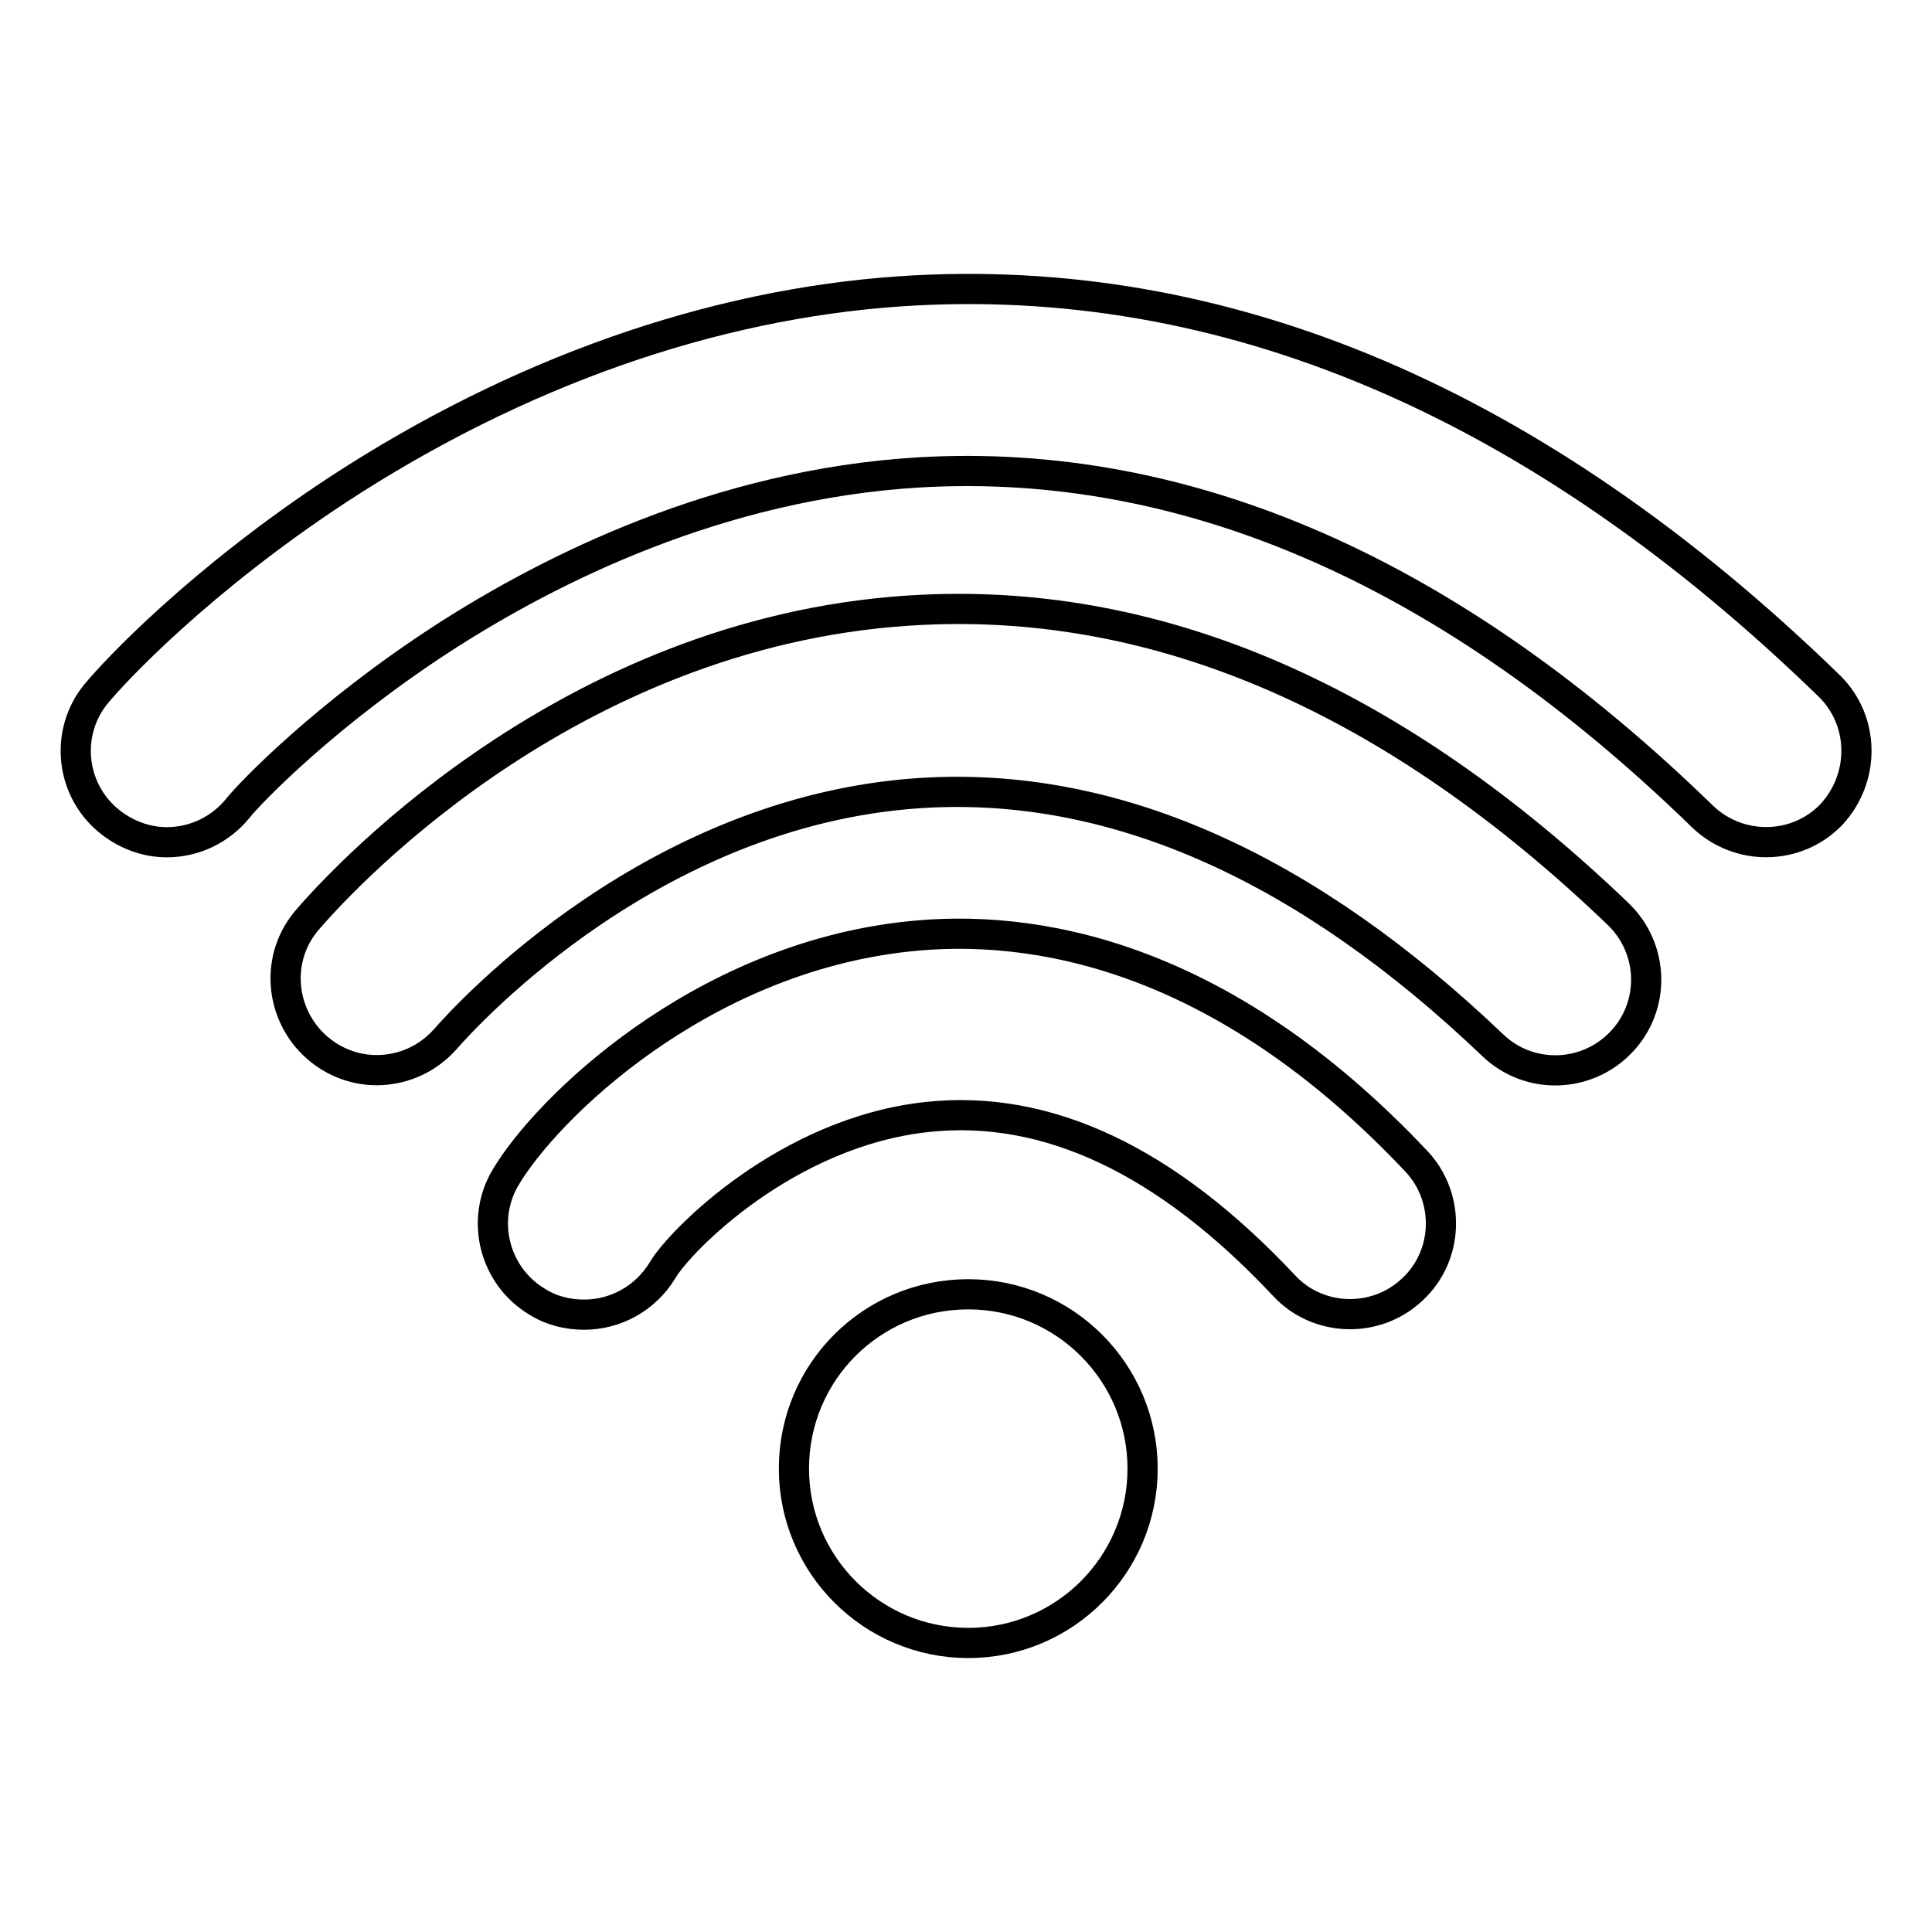
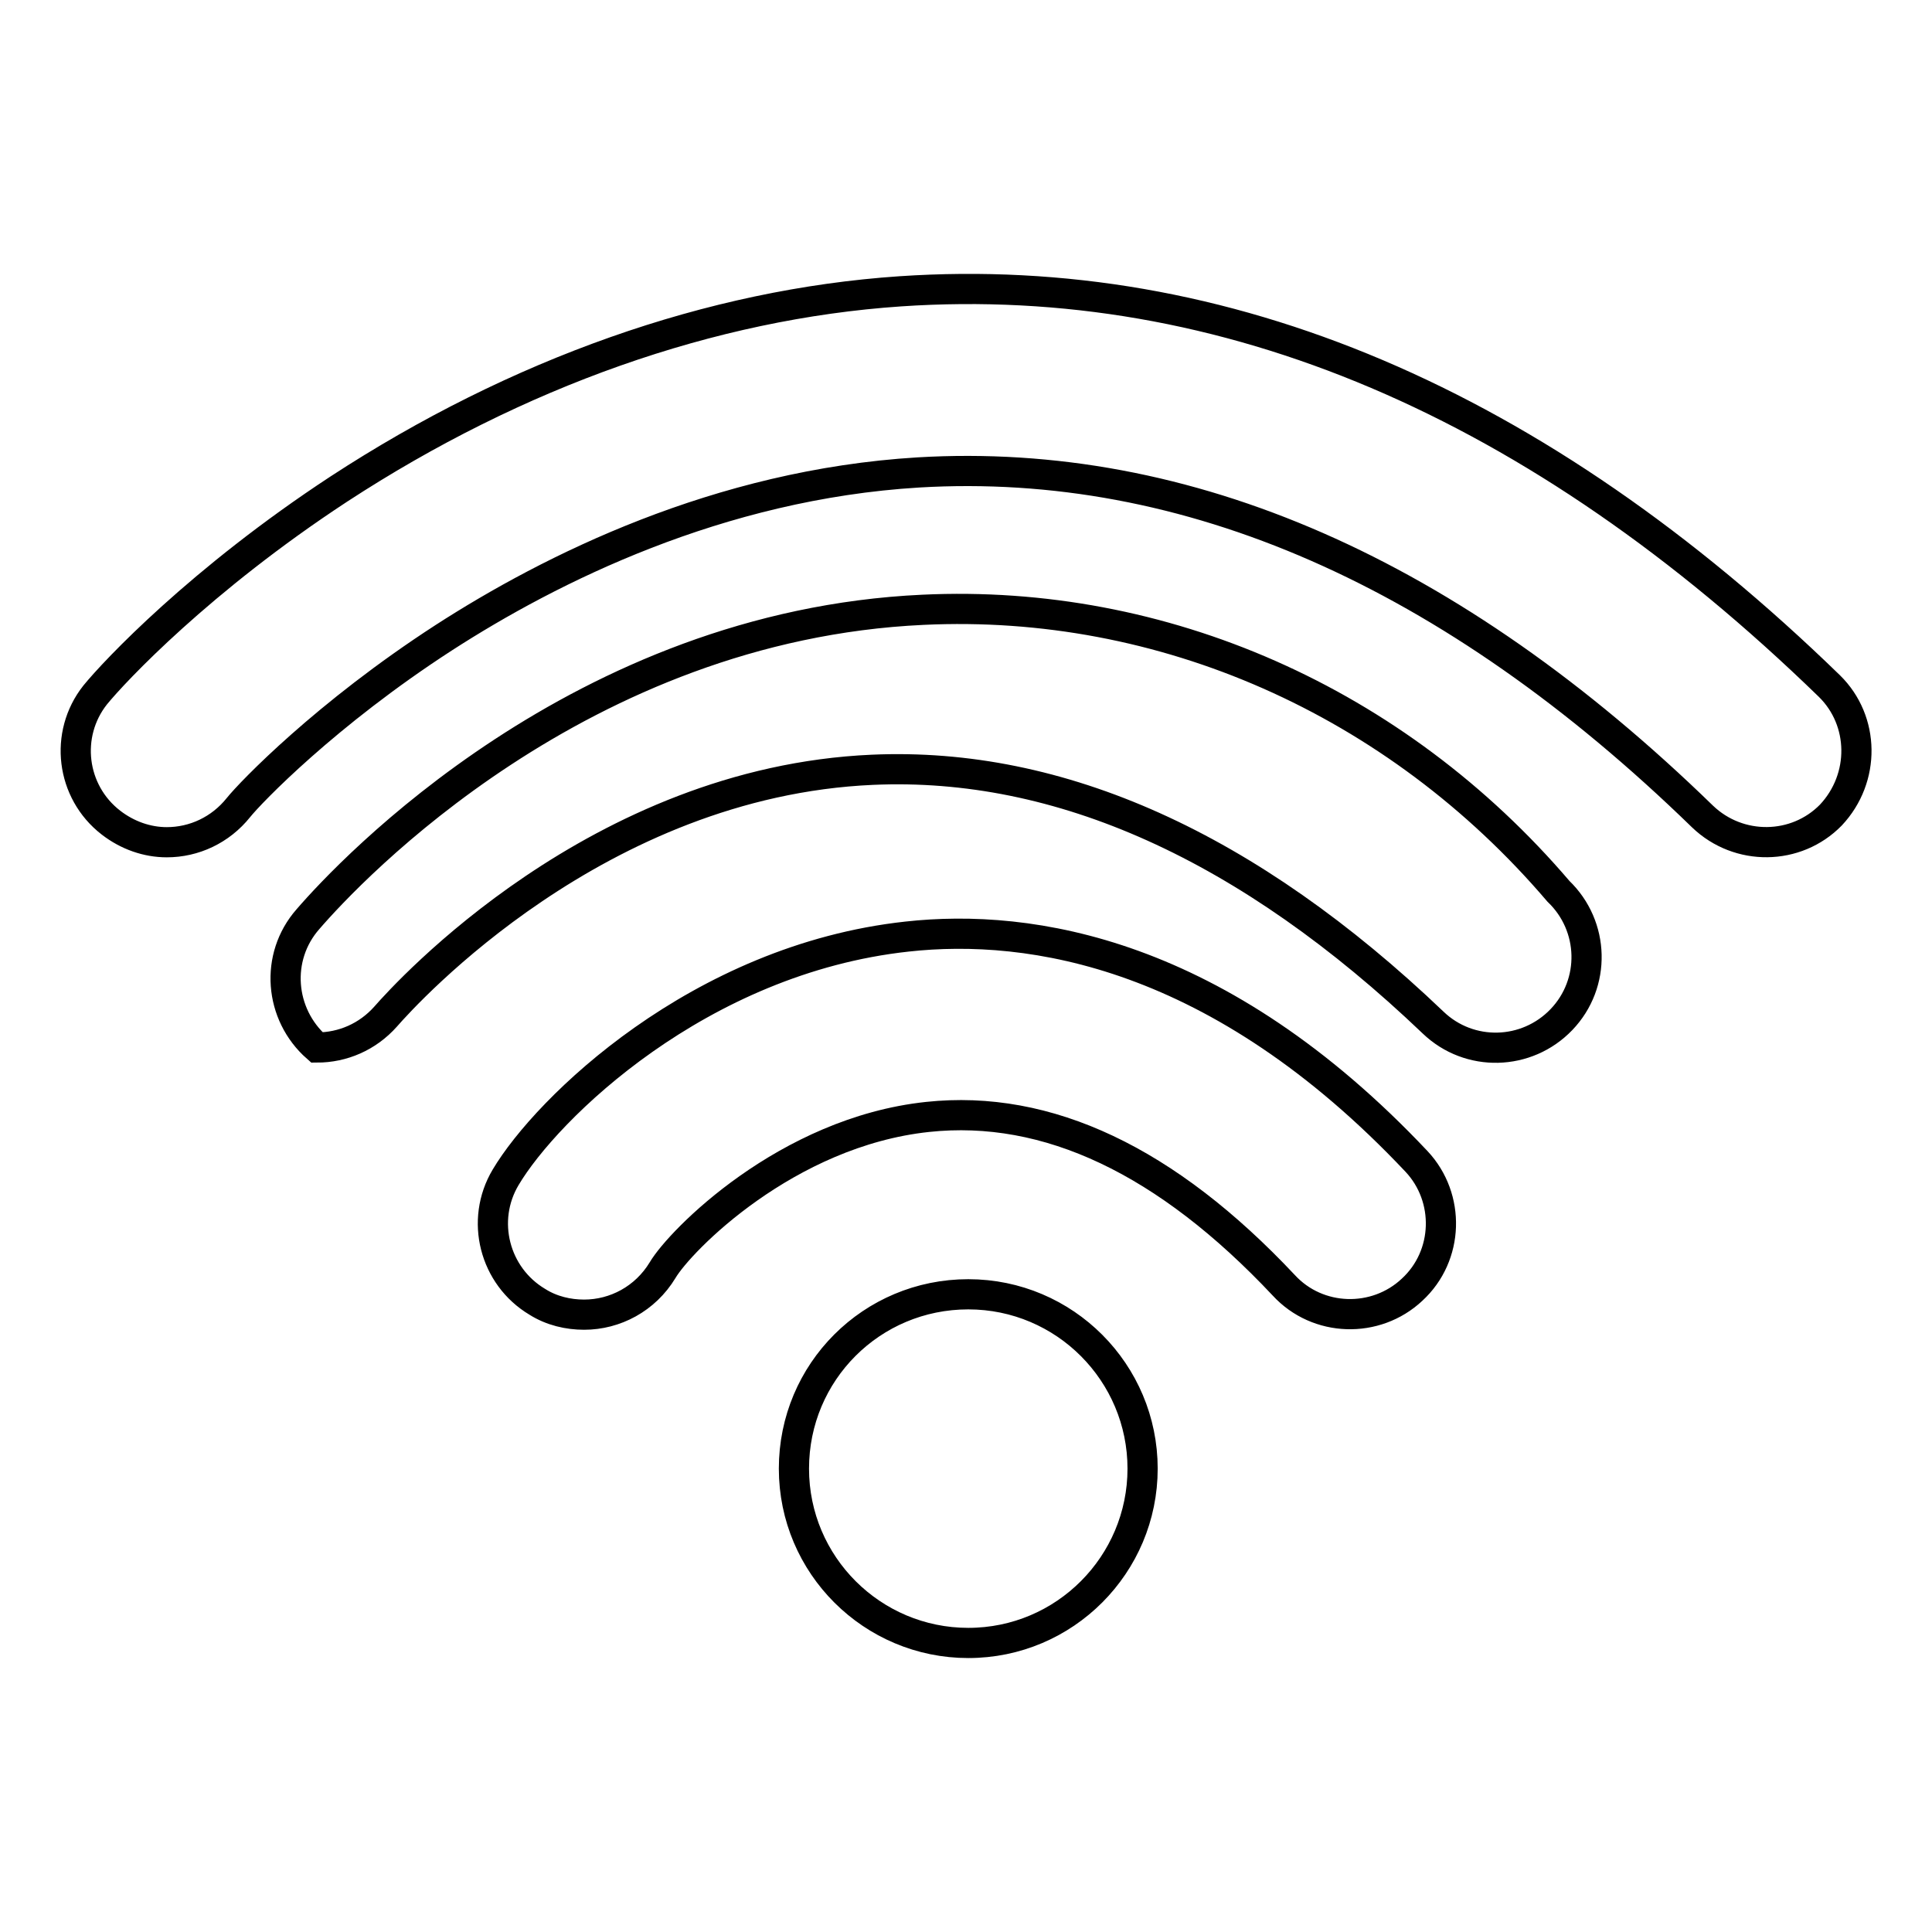
<svg xmlns="http://www.w3.org/2000/svg" version="1.1" x="0px" y="0px" viewBox="0 0 256 256" enable-background="new 0 0 256 256" xml:space="preserve">
  <g>
-     <path stroke-width="4" fill-opacity="0" stroke="#000000" d="M120.2,124.1c-27.6,3-47.8,22.8-53.2,31.9c-3.4,5.7-1.5,13.1,4.2,16.5c1.9,1.2,4.1,1.7,6.2,1.7 c4.1,0,8.1-2.1,10.4-5.9c2.3-3.9,16.4-18.3,35.1-20.3c15.9-1.7,31.7,5.8,47.2,22.3c4.5,4.9,12.2,5.1,17,0.6 c4.9-4.5,5.1-12.2,0.6-17C161.5,126.1,136.5,122.3,120.2,124.1z M128.3,171.5c-12.8,0-23.1,10.3-23.1,23.1 c0,12.8,10.4,23.1,23.1,23.1c12.8,0,23.1-10.4,23.1-23.1C151.4,181.9,141.1,171.5,128.3,171.5z M242.4,90.9 c-38.7-37.6-80.1-55.2-123.1-52.3c-25.1,1.7-50.8,10.8-74.4,26.2c-18.3,12-29.7,24.1-32.3,27.3c-4.1,5.2-3.2,12.8,2.1,16.9 c2.2,1.7,4.8,2.6,7.4,2.6c3.6,0,7.1-1.6,9.5-4.6c1.6-2,11.6-12.4,27.2-22.5c14.1-9.1,36.4-20.3,62.9-21.9 c35.6-2.1,70.6,13.2,103.9,45.6c4.8,4.6,12.4,4.5,17-0.2C247.2,103.1,247.1,95.5,242.4,90.9z M122.3,80.8 c-45.4,2.1-75.9,34.5-81.5,41c-4.4,5-3.8,12.6,1.2,17c2.3,2,5.1,3,7.9,3c3.4,0,6.7-1.4,9.1-4.1c2.8-3.2,28.1-31.1,64.5-32.7 c24.8-1.1,49.8,10.1,74.3,33.5c4.8,4.6,12.4,4.4,17-0.4c4.6-4.8,4.4-12.4-0.4-17C184.9,92.8,154,79.3,122.3,80.8z" />
+     <path stroke-width="4" fill-opacity="0" stroke="#000000" d="M120.2,124.1c-27.6,3-47.8,22.8-53.2,31.9c-3.4,5.7-1.5,13.1,4.2,16.5c1.9,1.2,4.1,1.7,6.2,1.7 c4.1,0,8.1-2.1,10.4-5.9c2.3-3.9,16.4-18.3,35.1-20.3c15.9-1.7,31.7,5.8,47.2,22.3c4.5,4.9,12.2,5.1,17,0.6 c4.9-4.5,5.1-12.2,0.6-17C161.5,126.1,136.5,122.3,120.2,124.1z M128.3,171.5c-12.8,0-23.1,10.3-23.1,23.1 c0,12.8,10.4,23.1,23.1,23.1c12.8,0,23.1-10.4,23.1-23.1C151.4,181.9,141.1,171.5,128.3,171.5z M242.4,90.9 c-38.7-37.6-80.1-55.2-123.1-52.3c-25.1,1.7-50.8,10.8-74.4,26.2c-18.3,12-29.7,24.1-32.3,27.3c-4.1,5.2-3.2,12.8,2.1,16.9 c2.2,1.7,4.8,2.6,7.4,2.6c3.6,0,7.1-1.6,9.5-4.6c1.6-2,11.6-12.4,27.2-22.5c14.1-9.1,36.4-20.3,62.9-21.9 c35.6-2.1,70.6,13.2,103.9,45.6c4.8,4.6,12.4,4.5,17-0.2C247.2,103.1,247.1,95.5,242.4,90.9z M122.3,80.8 c-45.4,2.1-75.9,34.5-81.5,41c-4.4,5-3.8,12.6,1.2,17c3.4,0,6.7-1.4,9.1-4.1c2.8-3.2,28.1-31.1,64.5-32.7 c24.8-1.1,49.8,10.1,74.3,33.5c4.8,4.6,12.4,4.4,17-0.4c4.6-4.8,4.4-12.4-0.4-17C184.9,92.8,154,79.3,122.3,80.8z" />
  </g>
</svg>